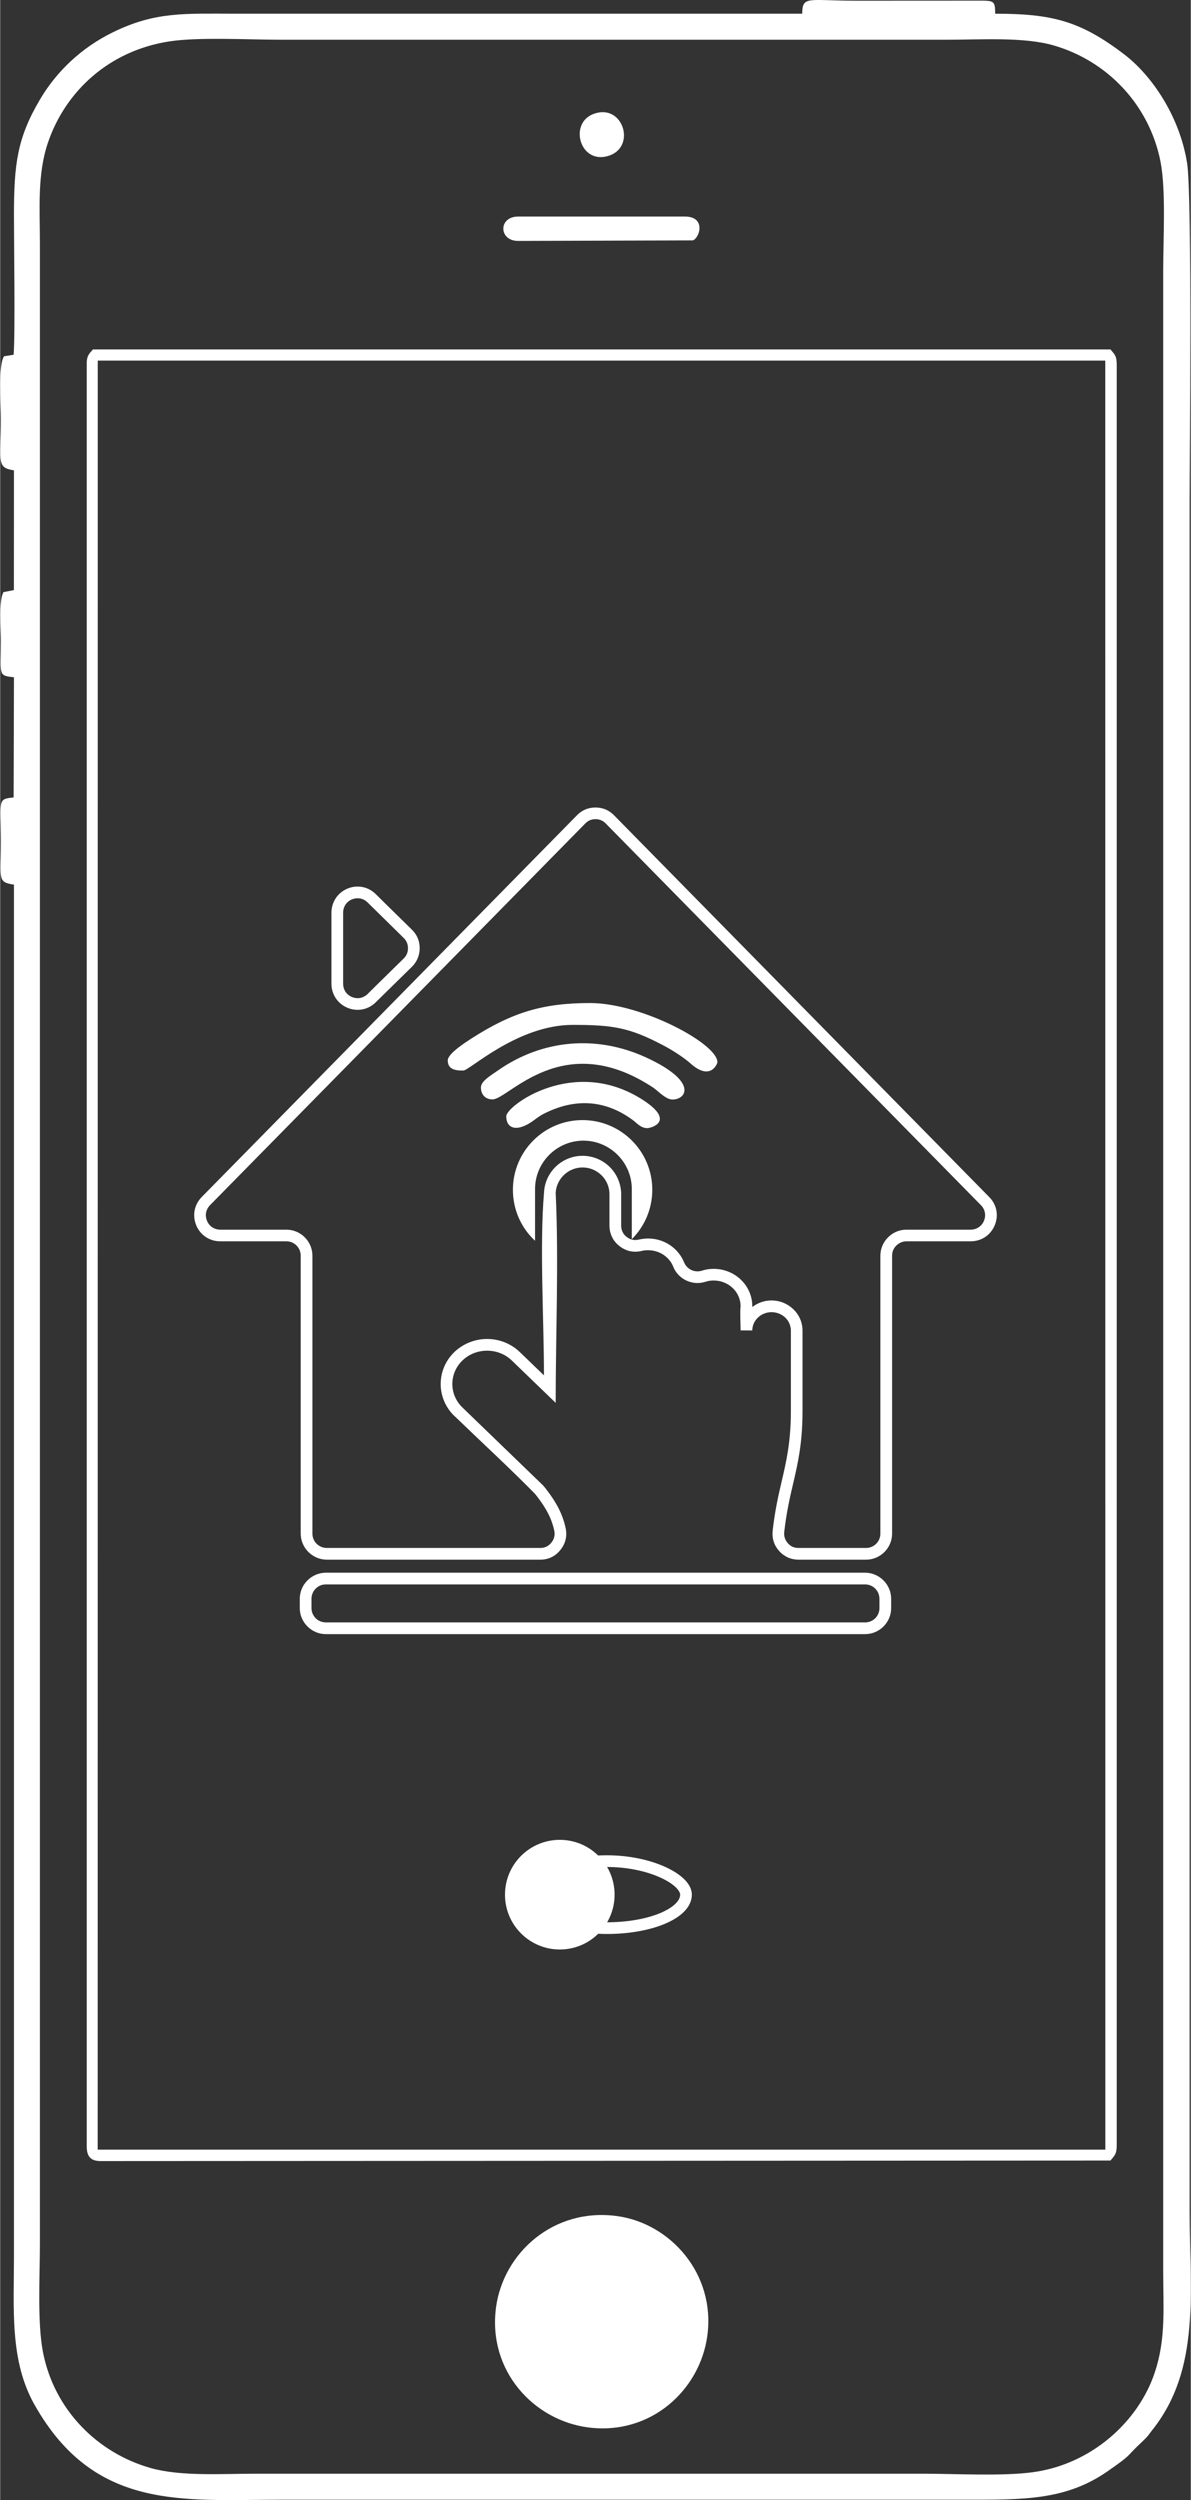
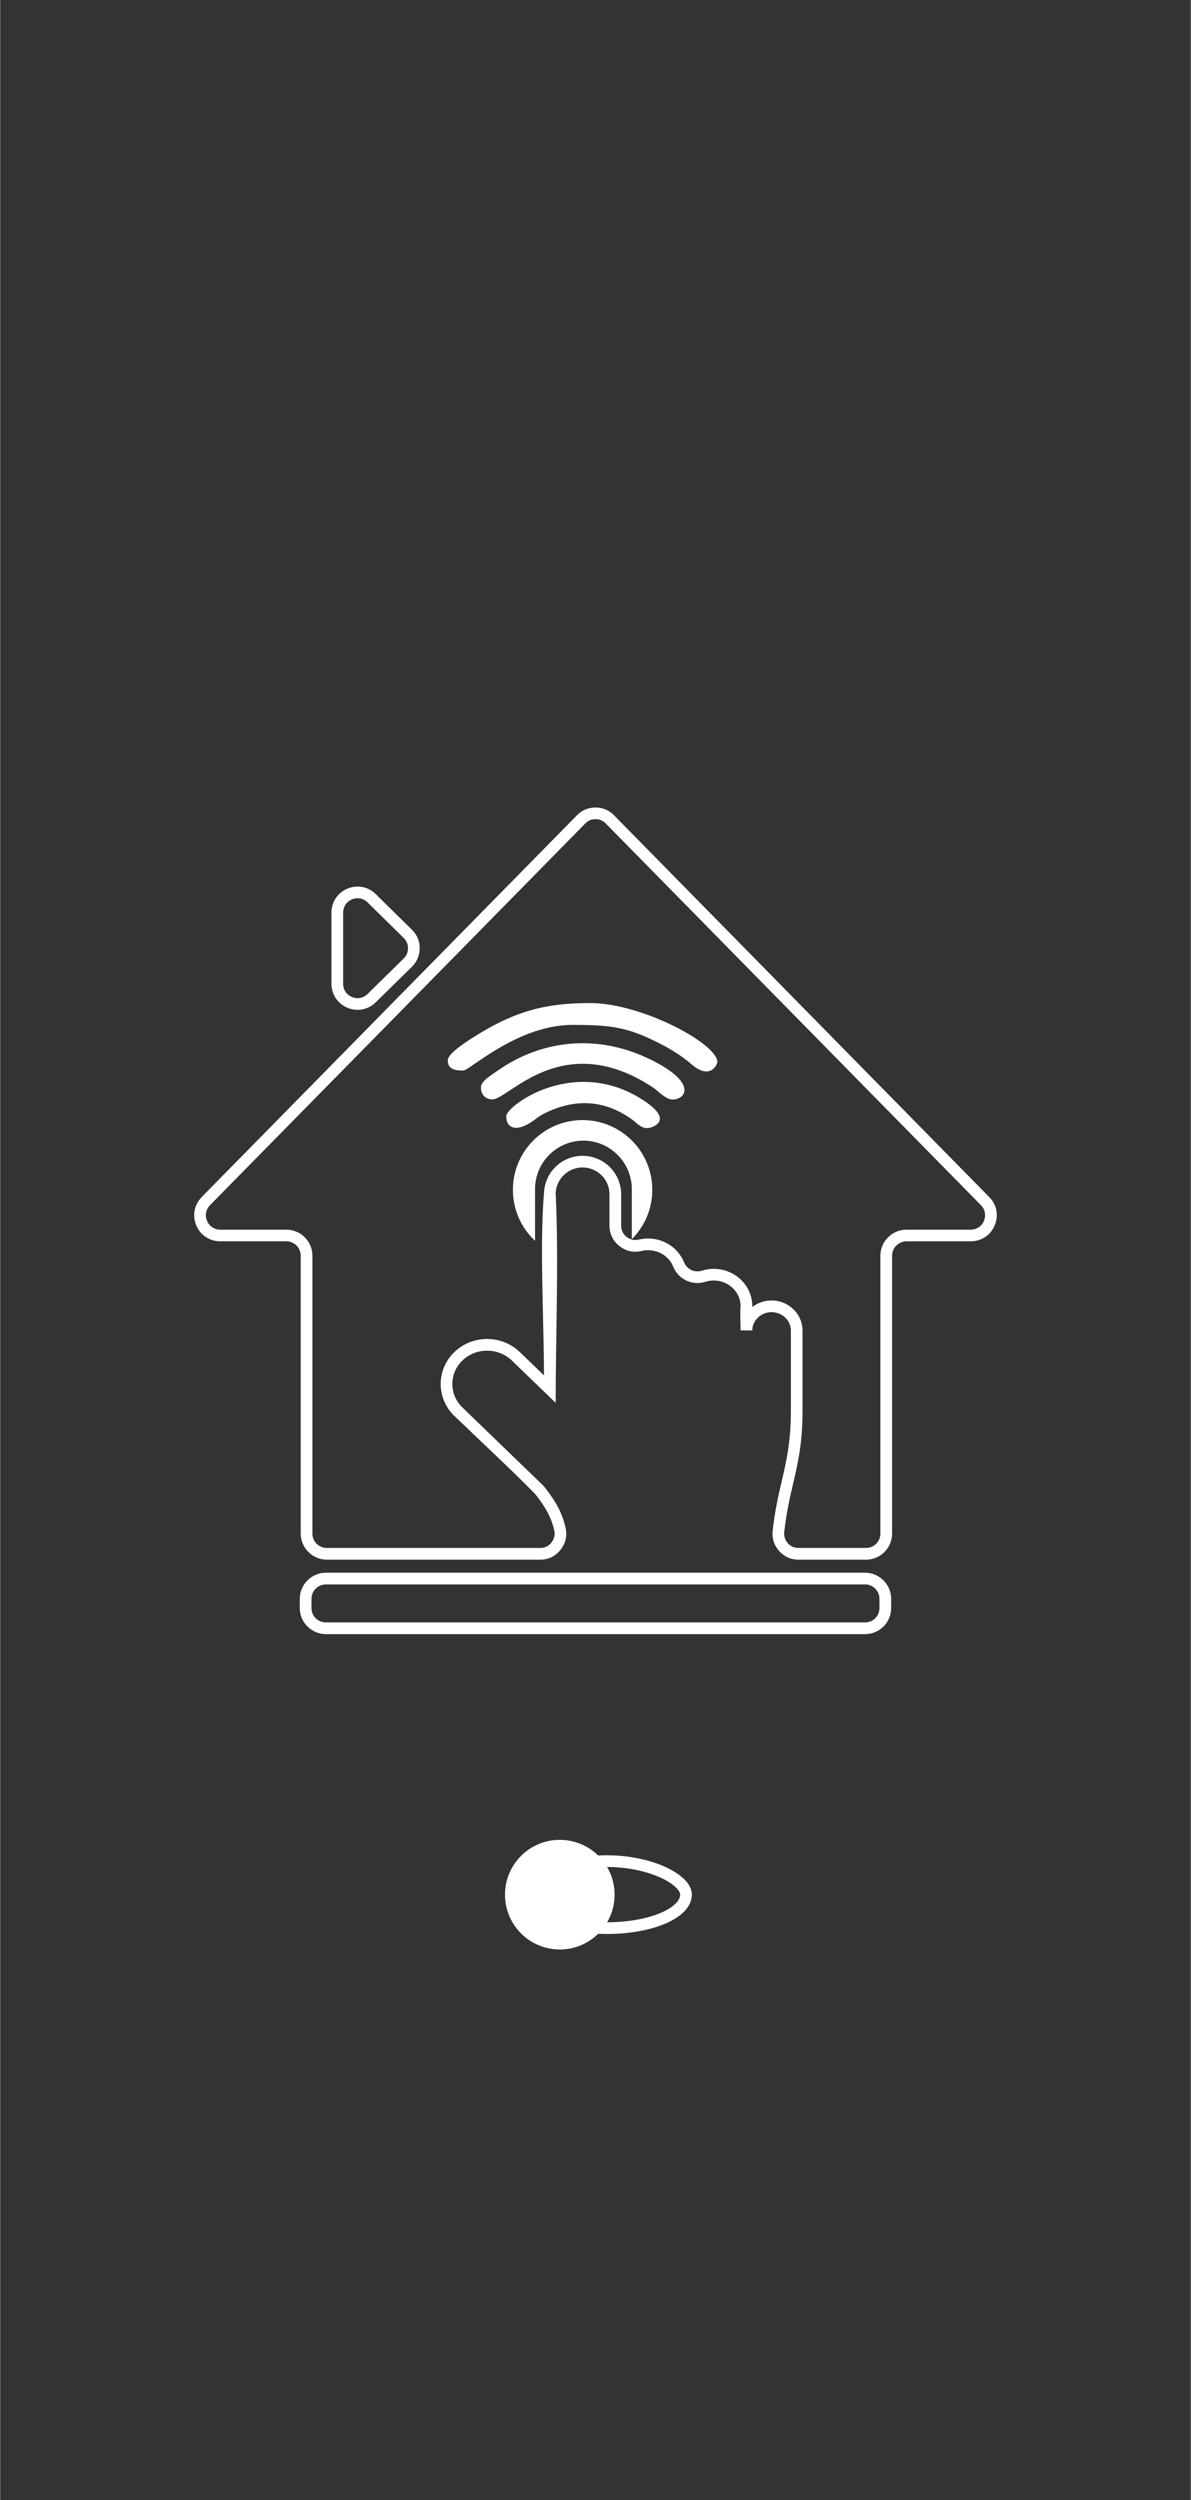
<svg xmlns="http://www.w3.org/2000/svg" xml:space="preserve" width="53.975mm" height="113.242mm" version="1.1" style="shape-rendering:geometricPrecision; text-rendering:geometricPrecision; image-rendering:optimizeQuality; fill-rule:evenodd; clip-rule:evenodd" viewBox="0 0 17904 37576">
  <rect x="0" y="0" width="17904" height="37576" fill="#333333" stroke="none" />
  <defs>
    <style type="text/css">
   
    .str0 {stroke:white;stroke-width:175.745}
    .fil3 {fill:none}
    .fil0 {fill:white}
    .fil2 {fill:white}
    .fil1 {fill:white;fill-rule:nonzero}
   
  </style>
  </defs>
  <g id="Layer_x0020_1">
-     <path class="fil0" d="M2552 621c440,-66 1184,-24 1661,-24 3346,0 6692,0 10038,0 496,0 1135,-44 1585,84 804,230 1444,887 1613,1751 83,426 40,1161 40,1633l0 30067c0,560 43,1015 -126,1525 -244,736 -948,1381 -1836,1501 -461,62 -1161,22 -1654,22l-10038 0c-496,0 -1115,43 -1568,-84 -805,-226 -1454,-876 -1623,-1739 -88,-450 -47,-1141 -47,-1627l0 -30067c0,-530 -42,-1047 124,-1528 263,-763 915,-1376 1831,-1514zm6369 1092c-379,143 -199,777 240,625 407,-141 201,-792 -240,-625zm-1133 1908l2631 -8c109,-52 188,-358 -121,-358l-2510 0c-299,0 -293,366 0,366zm2846 31482c124,-932 -561,-1687 -1357,-1795 -962,-131 -1710,560 -1820,1367 -131,961 570,1703 1383,1809 945,124 1686,-564 1794,-1381zm-9167 -29683l15105 0 46 0 1 26889 -15153 0 1 -26889zm-166 42l0 26800c0,218 133,222 261,219l15134 -8c67,-81 94,-98 94,-235l0 -26752c0,-137 -27,-154 -94,-234l-15301 0c-58,65 -94,97 -94,210zm-1243 -107c-92,135 -47,718 -47,936 0,648 -74,738 196,778l-1 1800 -157 31c-74,137 -38,532 -38,729 0,519 -49,525 196,550l-5 1807c-252,24 -191,39 -191,673 0,555 -57,600 196,637 0,6858 0,13717 0,20576 0,840 -67,1607 311,2275 905,1596 2226,1424 3719,1424 3425,0 6850,0 10275,0 867,0 1508,11 2137,-425 401,-279 250,-193 536,-459 81,-76 82,-90 142,-166 731,-921 559,-2072 559,-3288l0 -25687c0,-578 39,-4611 -37,-5090 -113,-720 -541,-1329 -944,-1637 -661,-505 -1088,-613 -1943,-613 -1,-173 -10,-195 -189,-196l-1895 1c-726,0 -817,-81 -817,195 -2837,0 -5674,0 -8511,0 -766,0 -1211,-36 -1853,278 -474,231 -850,590 -1098,1010 -342,579 -392,968 -392,1743 0,409 20,1799 -5,2095l-144 23z" />
-     <path class="fil1" d="M9231 12254l5642 5738c57,57 93,127 107,200 14,74 6,151 -25,225 -31,74 -81,134 -144,176 -62,41 -137,64 -217,64l-966 0c-59,0 -113,25 -152,64l-1 0c-39,39 -63,93 -63,152l0 4178c0,107 -44,205 -115,276 -71,71 -169,115 -276,115l-1016 0c-56,0 -110,-11 -160,-33 -50,-23 -94,-55 -132,-98 -37,-42 -65,-89 -81,-140 -17,-52 -22,-106 -16,-163l0 0c34,-304 86,-531 137,-748 70,-301 135,-584 137,-1031l0 0 0 -1230c0,-76 -32,-145 -84,-195 -53,-51 -126,-82 -207,-82 -80,0 -152,31 -204,81 -50,47 -82,112 -85,183l0 10 -1 0 0 1 -175 -1c0,-102 -11,-272 0,-366 -1,-105 -45,-200 -117,-269 -73,-71 -175,-115 -289,-115 -44,0 -87,7 -125,20l-1 0c-97,31 -198,21 -285,-20 -86,-40 -158,-113 -196,-207l0 -1c-29,-73 -82,-135 -148,-179 -65,-43 -144,-68 -230,-68 -17,0 -34,1 -50,2 -16,2 -32,5 -48,9l0 0c-60,14 -119,15 -175,3l-1 0c-55,-13 -108,-38 -156,-76 -49,-38 -87,-84 -112,-136 -26,-53 -39,-111 -39,-172l0 -485c-4,-108 -50,-205 -123,-275 -73,-70 -172,-114 -282,-114 -108,0 -206,43 -279,112 -72,69 -119,164 -125,269 48,1007 0,2134 0,3157l-660 -637c-102,-98 -236,-147 -371,-147 -135,0 -269,49 -371,147l-12 12c-93,96 -140,219 -140,342 0,122 47,245 140,341l5 6 2 1 1202 1161c7,6 13,12 17,17 6,6 11,14 17,19 98,123 168,230 219,331 51,103 82,197 102,291l0 0c13,59 12,117 -1,173 -14,56 -40,108 -78,154 -38,48 -83,84 -134,109 -52,25 -109,37 -170,37l-3208 0c-108,0 -206,-44 -277,-115 -71,-71 -116,-169 -116,-276l0 -4178c0,-59 -24,-114 -63,-153 -39,-39 -93,-63 -153,-63l-994 0c-80,0 -154,-23 -217,-64 -63,-42 -113,-102 -144,-176 -30,-74 -38,-151 -24,-225 14,-73 50,-143 106,-200l2676 -2721 2967 -3017c38,-39 80,-68 127,-88 47,-19 97,-29 152,-29 109,0 202,39 279,117zm-3163 1844l-543 -534c-32,-32 -70,-52 -111,-60 -40,-7 -83,-3 -125,14 -41,17 -74,45 -97,79 -22,34 -35,76 -35,121l0 1068c0,45 13,86 35,120 23,34 56,62 97,79 42,17 85,22 125,14 40,-8 79,-28 111,-59l122 -121 421 -413c21,-21 38,-44 48,-70 11,-25 16,-53 16,-84 0,-60 -21,-112 -64,-154l0 0zm-298 -538l420 412c79,77 118,171 118,280 0,53 -10,104 -30,151 -19,47 -49,90 -87,128l-421 413 -123 121c-57,56 -126,92 -200,106 -74,14 -151,7 -225,-24 -74,-31 -134,-81 -176,-144 -41,-63 -65,-137 -65,-217l0 -1068c0,-80 24,-155 65,-218 42,-63 102,-113 176,-144 74,-31 152,-38 225,-24 74,14 143,50 201,107l122 121zm2987 3275c579,0 1049,469 1049,1048 0,290 -118,552 -308,742l0 -754c0,-400 -328,-727 -728,-727l0 0c-400,0 -727,327 -727,727l0 778c-206,-191 -333,-464 -333,-766 0,-579 468,-1048 1047,-1048zm-1528 -491c0,104 63,180 175,180 242,0 1056,-1075 2414,-178 77,51 188,180 293,180 207,0 388,-268 -391,-629 -756,-350 -1572,-270 -2232,190 -111,77 -259,163 -259,257zm381 433c-1,184 158,246 404,69 78,-57 109,-83 205,-128 462,-219 902,-174 1297,119 60,44 117,119 215,119 51,0 437,-98 -68,-425 -1034,-666 -2053,90 -2053,246zm-880 -839c0,153 150,152 235,152 93,0 815,-687 1646,-686 609,0 854,42 1355,305 130,67 311,182 415,275 301,269 404,4 404,-19 0,-282 -1145,-888 -1909,-889 -712,-1 -1174,138 -1790,533 -97,63 -355,228 -356,329zm-1833 7700l8110 0c107,0 205,45 276,116 71,71 115,169 115,277l0 139c0,107 -44,205 -115,276 -71,71 -169,115 -276,115l-8110 0c-108,0 -205,-44 -276,-115 -72,-71 -116,-169 -116,-276l0 -139c0,-108 44,-206 115,-277 71,-71 169,-116 277,-116zm8110 176l-8110 0c-60,0 -114,24 -153,63 -39,40 -63,94 -63,154l0 139c0,59 24,113 63,152 39,39 93,63 153,63l8110 0c59,0 113,-24 152,-63 39,-39 63,-93 63,-152l0 -139c0,-60 -24,-114 -63,-154 -39,-39 -93,-63 -152,-63zm-934 -8420l-2967 -3017c-42,-43 -94,-65 -154,-65 -31,0 -59,6 -84,16 -26,11 -49,27 -70,49l-2967 3017 -2676 2720c-31,32 -51,71 -59,111 -8,40 -3,83 14,124l0 1c18,41 45,74 79,96 34,23 75,36 120,36l994 0c108,0 206,44 277,115 71,71 115,169 115,276l0 4178c0,59 24,113 63,152 40,39 94,63 154,63l3208 0c35,0 66,-6 94,-20 28,-13 53,-33 74,-59l0 -1c22,-26 36,-55 43,-84 8,-30 8,-63 1,-97 -18,-81 -44,-162 -88,-249 -45,-89 -108,-186 -198,-299l-9 -10c-384,-390 -803,-775 -1198,-1157l-2 -1 -25 -24c-125,-130 -188,-297 -188,-463 0,-167 63,-333 188,-463l17 -17c137,-131 315,-197 493,-197 178,0 356,66 492,197l363 350c0,-832 -67,-1952 1,-2748 7,-154 75,-292 179,-392 105,-99 245,-160 400,-160 157,0 299,62 404,163 105,101 171,242 177,398l0 3 0 485c0,35 7,67 21,95 13,29 34,54 61,75l1 0c26,21 55,35 86,42 31,7 64,6 97,-2 23,-5 45,-9 69,-12 23,-3 47,-4 70,-4 121,0 233,36 326,97 96,64 172,155 215,261 21,52 61,92 108,115 48,22 104,28 158,11 57,-19 117,-28 178,-28 160,0 305,62 411,164 106,102 171,243 171,400l0 10c79,-62 180,-99 289,-99 128,0 244,51 328,132 86,82 138,196 138,321l0 1230 0 0c-2,469 -69,760 -141,1070 -50,213 -101,434 -134,728 -3,32 0,63 9,90 8,27 24,53 45,77l0 1c22,24 46,42 72,54 27,11 57,17 89,17l1016 0c59,0 113,-24 152,-63 39,-39 63,-93 63,-152l0 -4178c0,-107 44,-205 116,-276 70,-71 168,-115 276,-115l966 0c45,0 86,-13 120,-36 34,-22 62,-55 79,-96l0 -1c18,-41 22,-84 14,-124 -7,-40 -27,-79 -59,-111l-2675 -2720z" />
+     <path class="fil1" d="M9231 12254l5642 5738c57,57 93,127 107,200 14,74 6,151 -25,225 -31,74 -81,134 -144,176 -62,41 -137,64 -217,64l-966 0c-59,0 -113,25 -152,64l-1 0c-39,39 -63,93 -63,152l0 4178c0,107 -44,205 -115,276 -71,71 -169,115 -276,115l-1016 0c-56,0 -110,-11 -160,-33 -50,-23 -94,-55 -132,-98 -37,-42 -65,-89 -81,-140 -17,-52 -22,-106 -16,-163l0 0c34,-304 86,-531 137,-748 70,-301 135,-584 137,-1031l0 0 0 -1230c0,-76 -32,-145 -84,-195 -53,-51 -126,-82 -207,-82 -80,0 -152,31 -204,81 -50,47 -82,112 -85,183l0 10 -1 0 0 1 -175 -1c0,-102 -11,-272 0,-366 -1,-105 -45,-200 -117,-269 -73,-71 -175,-115 -289,-115 -44,0 -87,7 -125,20l-1 0c-97,31 -198,21 -285,-20 -86,-40 -158,-113 -196,-207l0 -1c-29,-73 -82,-135 -148,-179 -65,-43 -144,-68 -230,-68 -17,0 -34,1 -50,2 -16,2 -32,5 -48,9l0 0c-60,14 -119,15 -175,3l-1 0c-55,-13 -108,-38 -156,-76 -49,-38 -87,-84 -112,-136 -26,-53 -39,-111 -39,-172l0 -485c-4,-108 -50,-205 -123,-275 -73,-70 -172,-114 -282,-114 -108,0 -206,43 -279,112 -72,69 -119,164 -125,269 48,1007 0,2134 0,3157l-660 -637c-102,-98 -236,-147 -371,-147 -135,0 -269,49 -371,147l-12 12c-93,96 -140,219 -140,342 0,122 47,245 140,341l5 6 2 1 1202 1161c7,6 13,12 17,17 6,6 11,14 17,19 98,123 168,230 219,331 51,103 82,197 102,291l0 0c13,59 12,117 -1,173 -14,56 -40,108 -78,154 -38,48 -83,84 -134,109 -52,25 -109,37 -170,37l-3208 0c-108,0 -206,-44 -277,-115 -71,-71 -116,-169 -116,-276l0 -4178c0,-59 -24,-114 -63,-153 -39,-39 -93,-63 -153,-63l-994 0c-80,0 -154,-23 -217,-64 -63,-42 -113,-102 -144,-176 -30,-74 -38,-151 -24,-225 14,-73 50,-143 106,-200l2676 -2721 2967 -3017c38,-39 80,-68 127,-88 47,-19 97,-29 152,-29 109,0 202,39 279,117zm-3163 1844l-543 -534c-32,-32 -70,-52 -111,-60 -40,-7 -83,-3 -125,14 -41,17 -74,45 -97,79 -22,34 -35,76 -35,121l0 1068c0,45 13,86 35,120 23,34 56,62 97,79 42,17 85,22 125,14 40,-8 79,-28 111,-59l122 -121 421 -413c21,-21 38,-44 48,-70 11,-25 16,-53 16,-84 0,-60 -21,-112 -64,-154l0 0zm-298 -538l420 412c79,77 118,171 118,280 0,53 -10,104 -30,151 -19,47 -49,90 -87,128l-421 413 -123 121c-57,56 -126,92 -200,106 -74,14 -151,7 -225,-24 -74,-31 -134,-81 -176,-144 -41,-63 -65,-137 -65,-217l0 -1068c0,-80 24,-155 65,-218 42,-63 102,-113 176,-144 74,-31 152,-38 225,-24 74,14 143,50 201,107l122 121zm2987 3275c579,0 1049,469 1049,1048 0,290 -118,552 -308,742l0 -754c0,-400 -328,-727 -728,-727l0 0c-400,0 -727,327 -727,727l0 778c-206,-191 -333,-464 -333,-766 0,-579 468,-1048 1047,-1048zm-1528 -491c0,104 63,180 175,180 242,0 1056,-1075 2414,-178 77,51 188,180 293,180 207,0 388,-268 -391,-629 -756,-350 -1572,-270 -2232,190 -111,77 -259,163 -259,257zm381 433c-1,184 158,246 404,69 78,-57 109,-83 205,-128 462,-219 902,-174 1297,119 60,44 117,119 215,119 51,0 437,-98 -68,-425 -1034,-666 -2053,90 -2053,246zm-880 -839c0,153 150,152 235,152 93,0 815,-687 1646,-686 609,0 854,42 1355,305 130,67 311,182 415,275 301,269 404,4 404,-19 0,-282 -1145,-888 -1909,-889 -712,-1 -1174,138 -1790,533 -97,63 -355,228 -356,329zm-1833 7700l8110 0c107,0 205,45 276,116 71,71 115,169 115,277l0 139c0,107 -44,205 -115,276 -71,71 -169,115 -276,115l-8110 0c-108,0 -205,-44 -276,-115 -72,-71 -116,-169 -116,-276l0 -139c0,-108 44,-206 115,-277 71,-71 169,-116 277,-116zm8110 176l-8110 0c-60,0 -114,24 -153,63 -39,40 -63,94 -63,154l0 139c0,59 24,113 63,152 39,39 93,63 153,63l8110 0c59,0 113,-24 152,-63 39,-39 63,-93 63,-152l0 -139c0,-60 -24,-114 -63,-154 -39,-39 -93,-63 -152,-63zm-934 -8420l-2967 -3017c-42,-43 -94,-65 -154,-65 -31,0 -59,6 -84,16 -26,11 -49,27 -70,49l-2967 3017 -2676 2720c-31,32 -51,71 -59,111 -8,40 -3,83 14,124l0 1c18,41 45,74 79,96 34,23 75,36 120,36l994 0c108,0 206,44 277,115 71,71 115,169 115,276l0 4178c0,59 24,113 63,152 40,39 94,63 154,63l3208 0c35,0 66,-6 94,-20 28,-13 53,-33 74,-59l0 -1c22,-26 36,-55 43,-84 8,-30 8,-63 1,-97 -18,-81 -44,-162 -88,-249 -45,-89 -108,-186 -198,-299l-9 -10c-384,-390 -803,-775 -1198,-1157l-2 -1 -25 -24c-125,-130 -188,-297 -188,-463 0,-167 63,-333 188,-463l17 -17c137,-131 315,-197 493,-197 178,0 356,66 492,197l363 350c0,-832 -67,-1952 1,-2748 7,-154 75,-292 179,-392 105,-99 245,-160 400,-160 157,0 299,62 404,163 105,101 171,242 177,398l0 3 0 485c0,35 7,67 21,95 13,29 34,54 61,75l1 0c26,21 55,35 86,42 31,7 64,6 97,-2 23,-5 45,-9 69,-12 23,-3 47,-4 70,-4 121,0 233,36 326,97 96,64 172,155 215,261 21,52 61,92 108,115 48,22 104,28 158,11 57,-19 117,-28 178,-28 160,0 305,62 411,164 106,102 171,243 171,400l0 10c79,-62 180,-99 289,-99 128,0 244,51 328,132 86,82 138,196 138,321l0 1230 0 0c-2,469 -69,760 -141,1070 -50,213 -101,434 -134,728 -3,32 0,63 9,90 8,27 24,53 45,77l0 1c22,24 46,42 72,54 27,11 57,17 89,17l1016 0c59,0 113,-24 152,-63 39,-39 63,-93 63,-152l0 -4178c0,-107 44,-205 116,-276 70,-71 168,-115 276,-115l966 0c45,0 86,-13 120,-36 34,-22 62,-55 79,-96l0 -1c18,-41 22,-84 14,-124 -7,-40 -27,-79 -59,-111z" />
    <circle class="fil2" cx="8415" cy="28477" r="824" />
    <rect class="fil3 str0" x="7937" y="27973" width="2376" height="1007" rx="9233" ry="7374" />
  </g>
</svg>